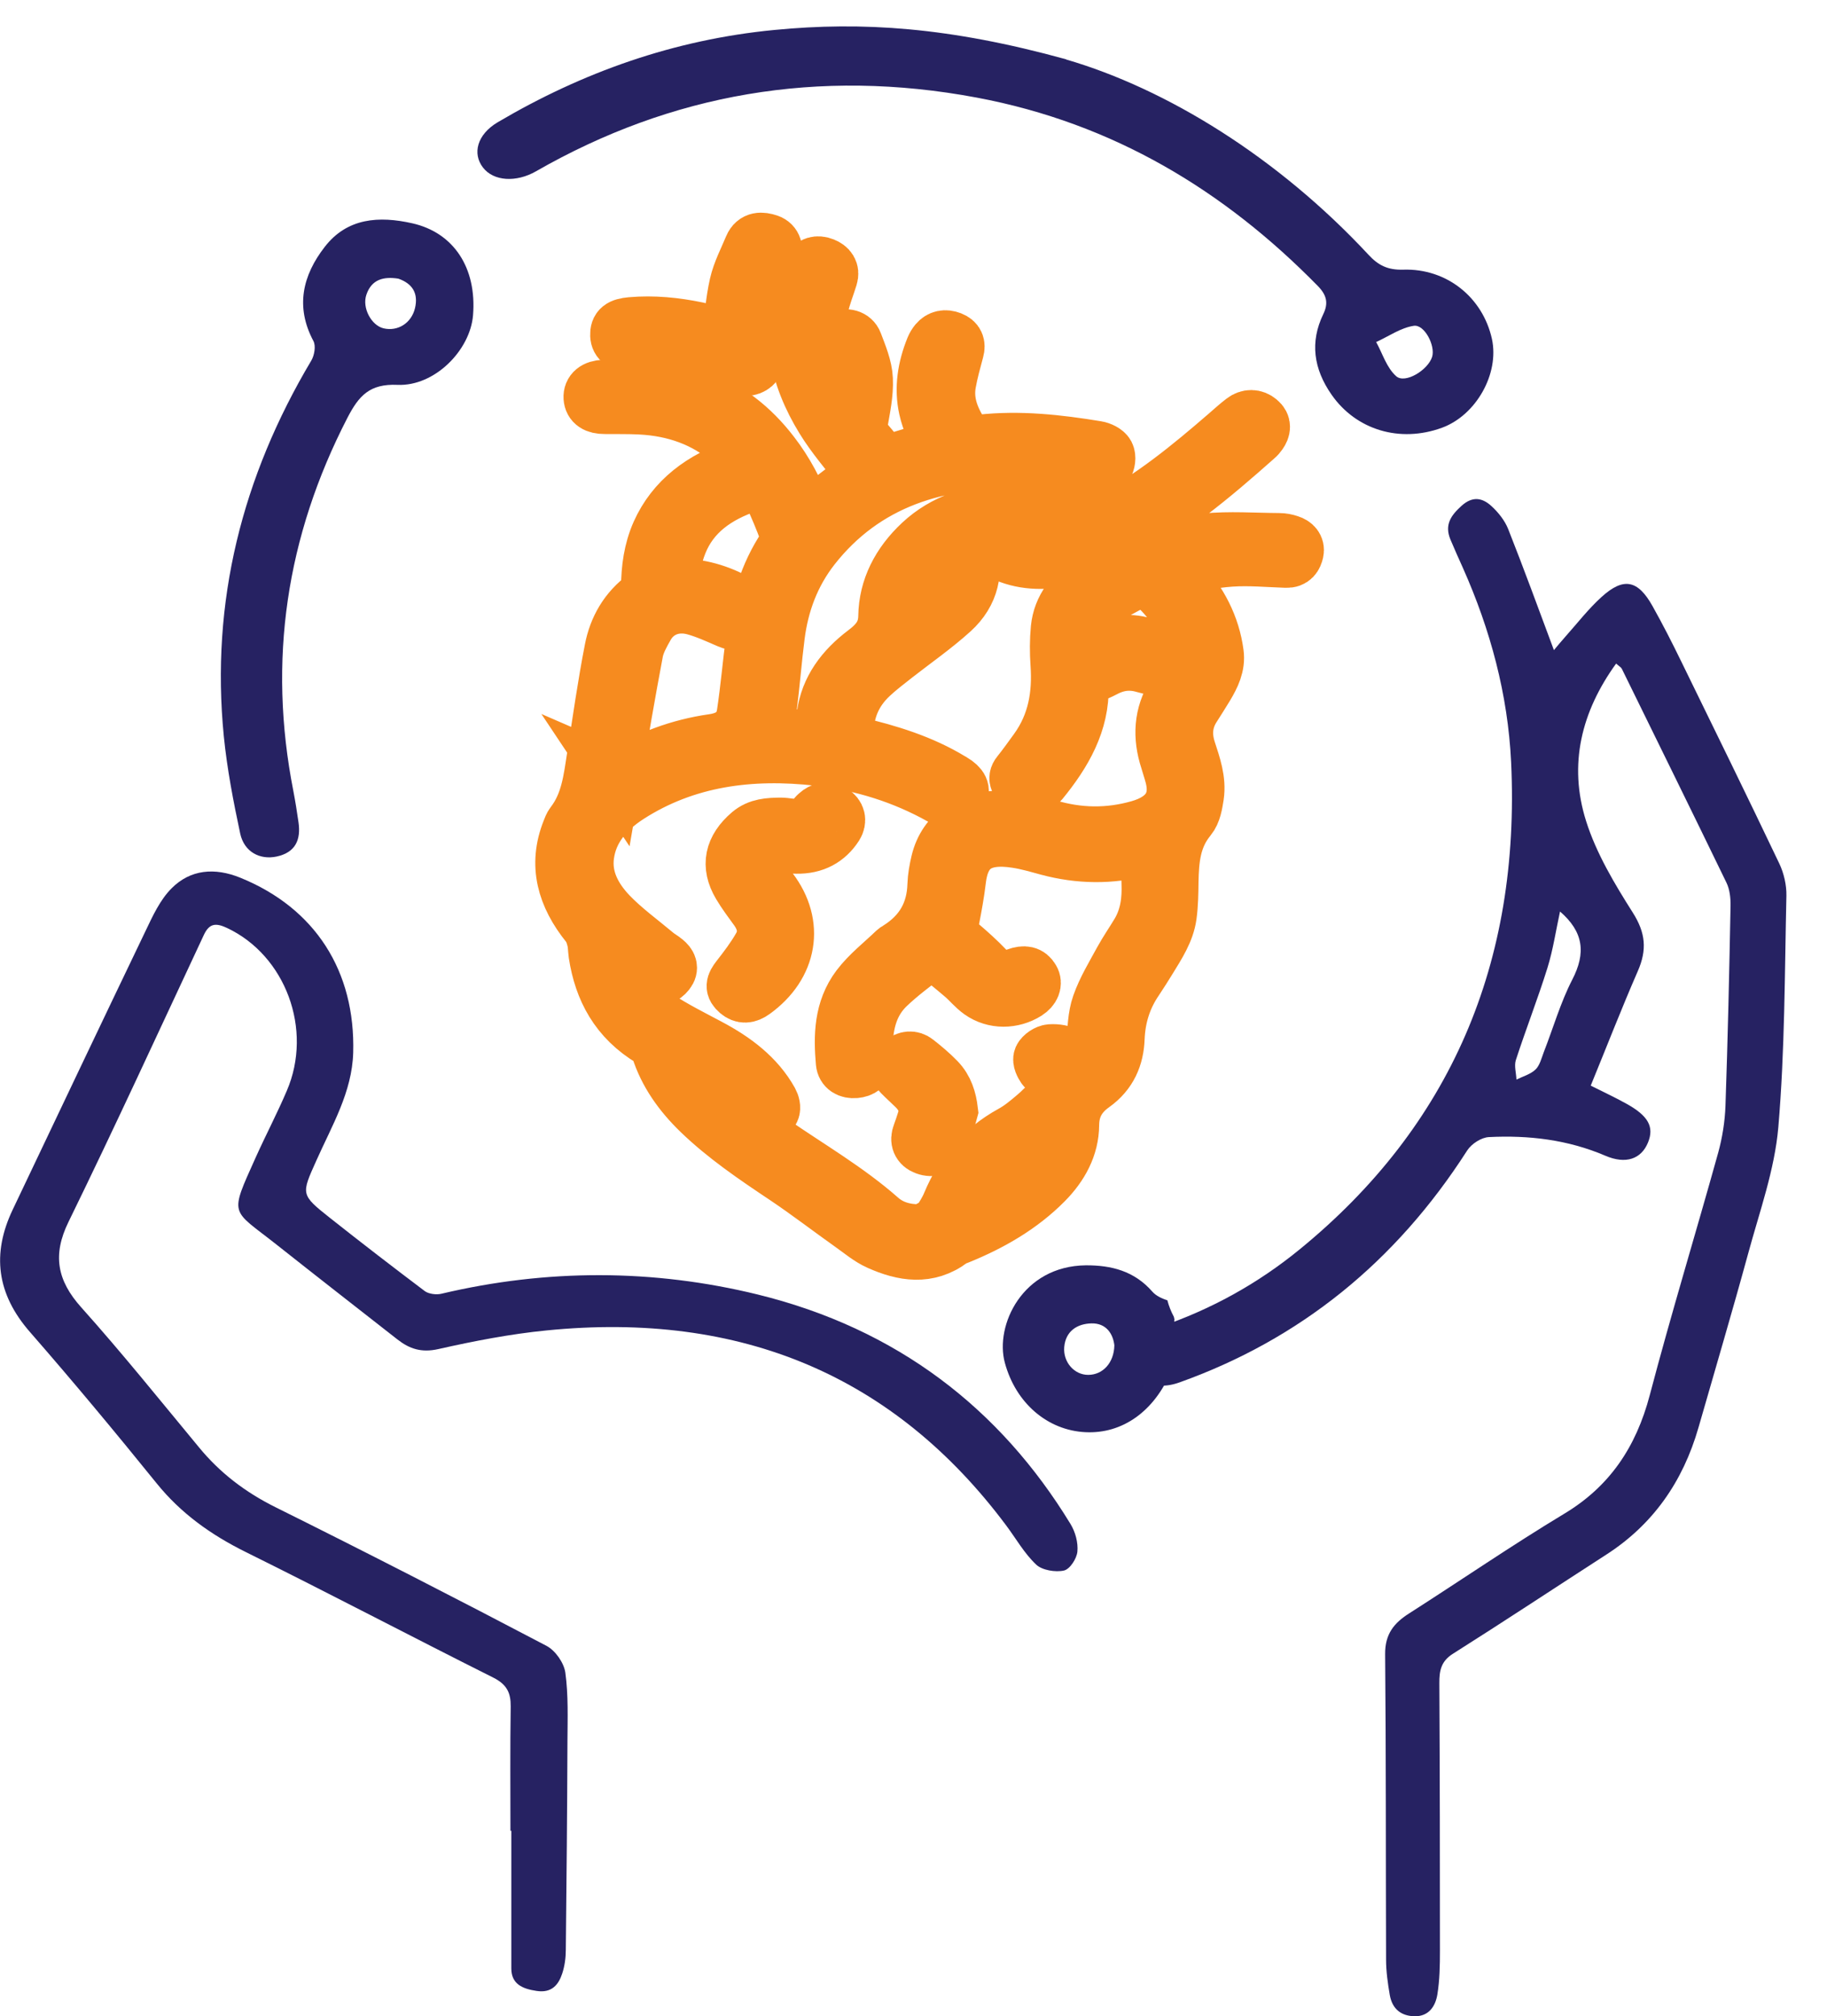
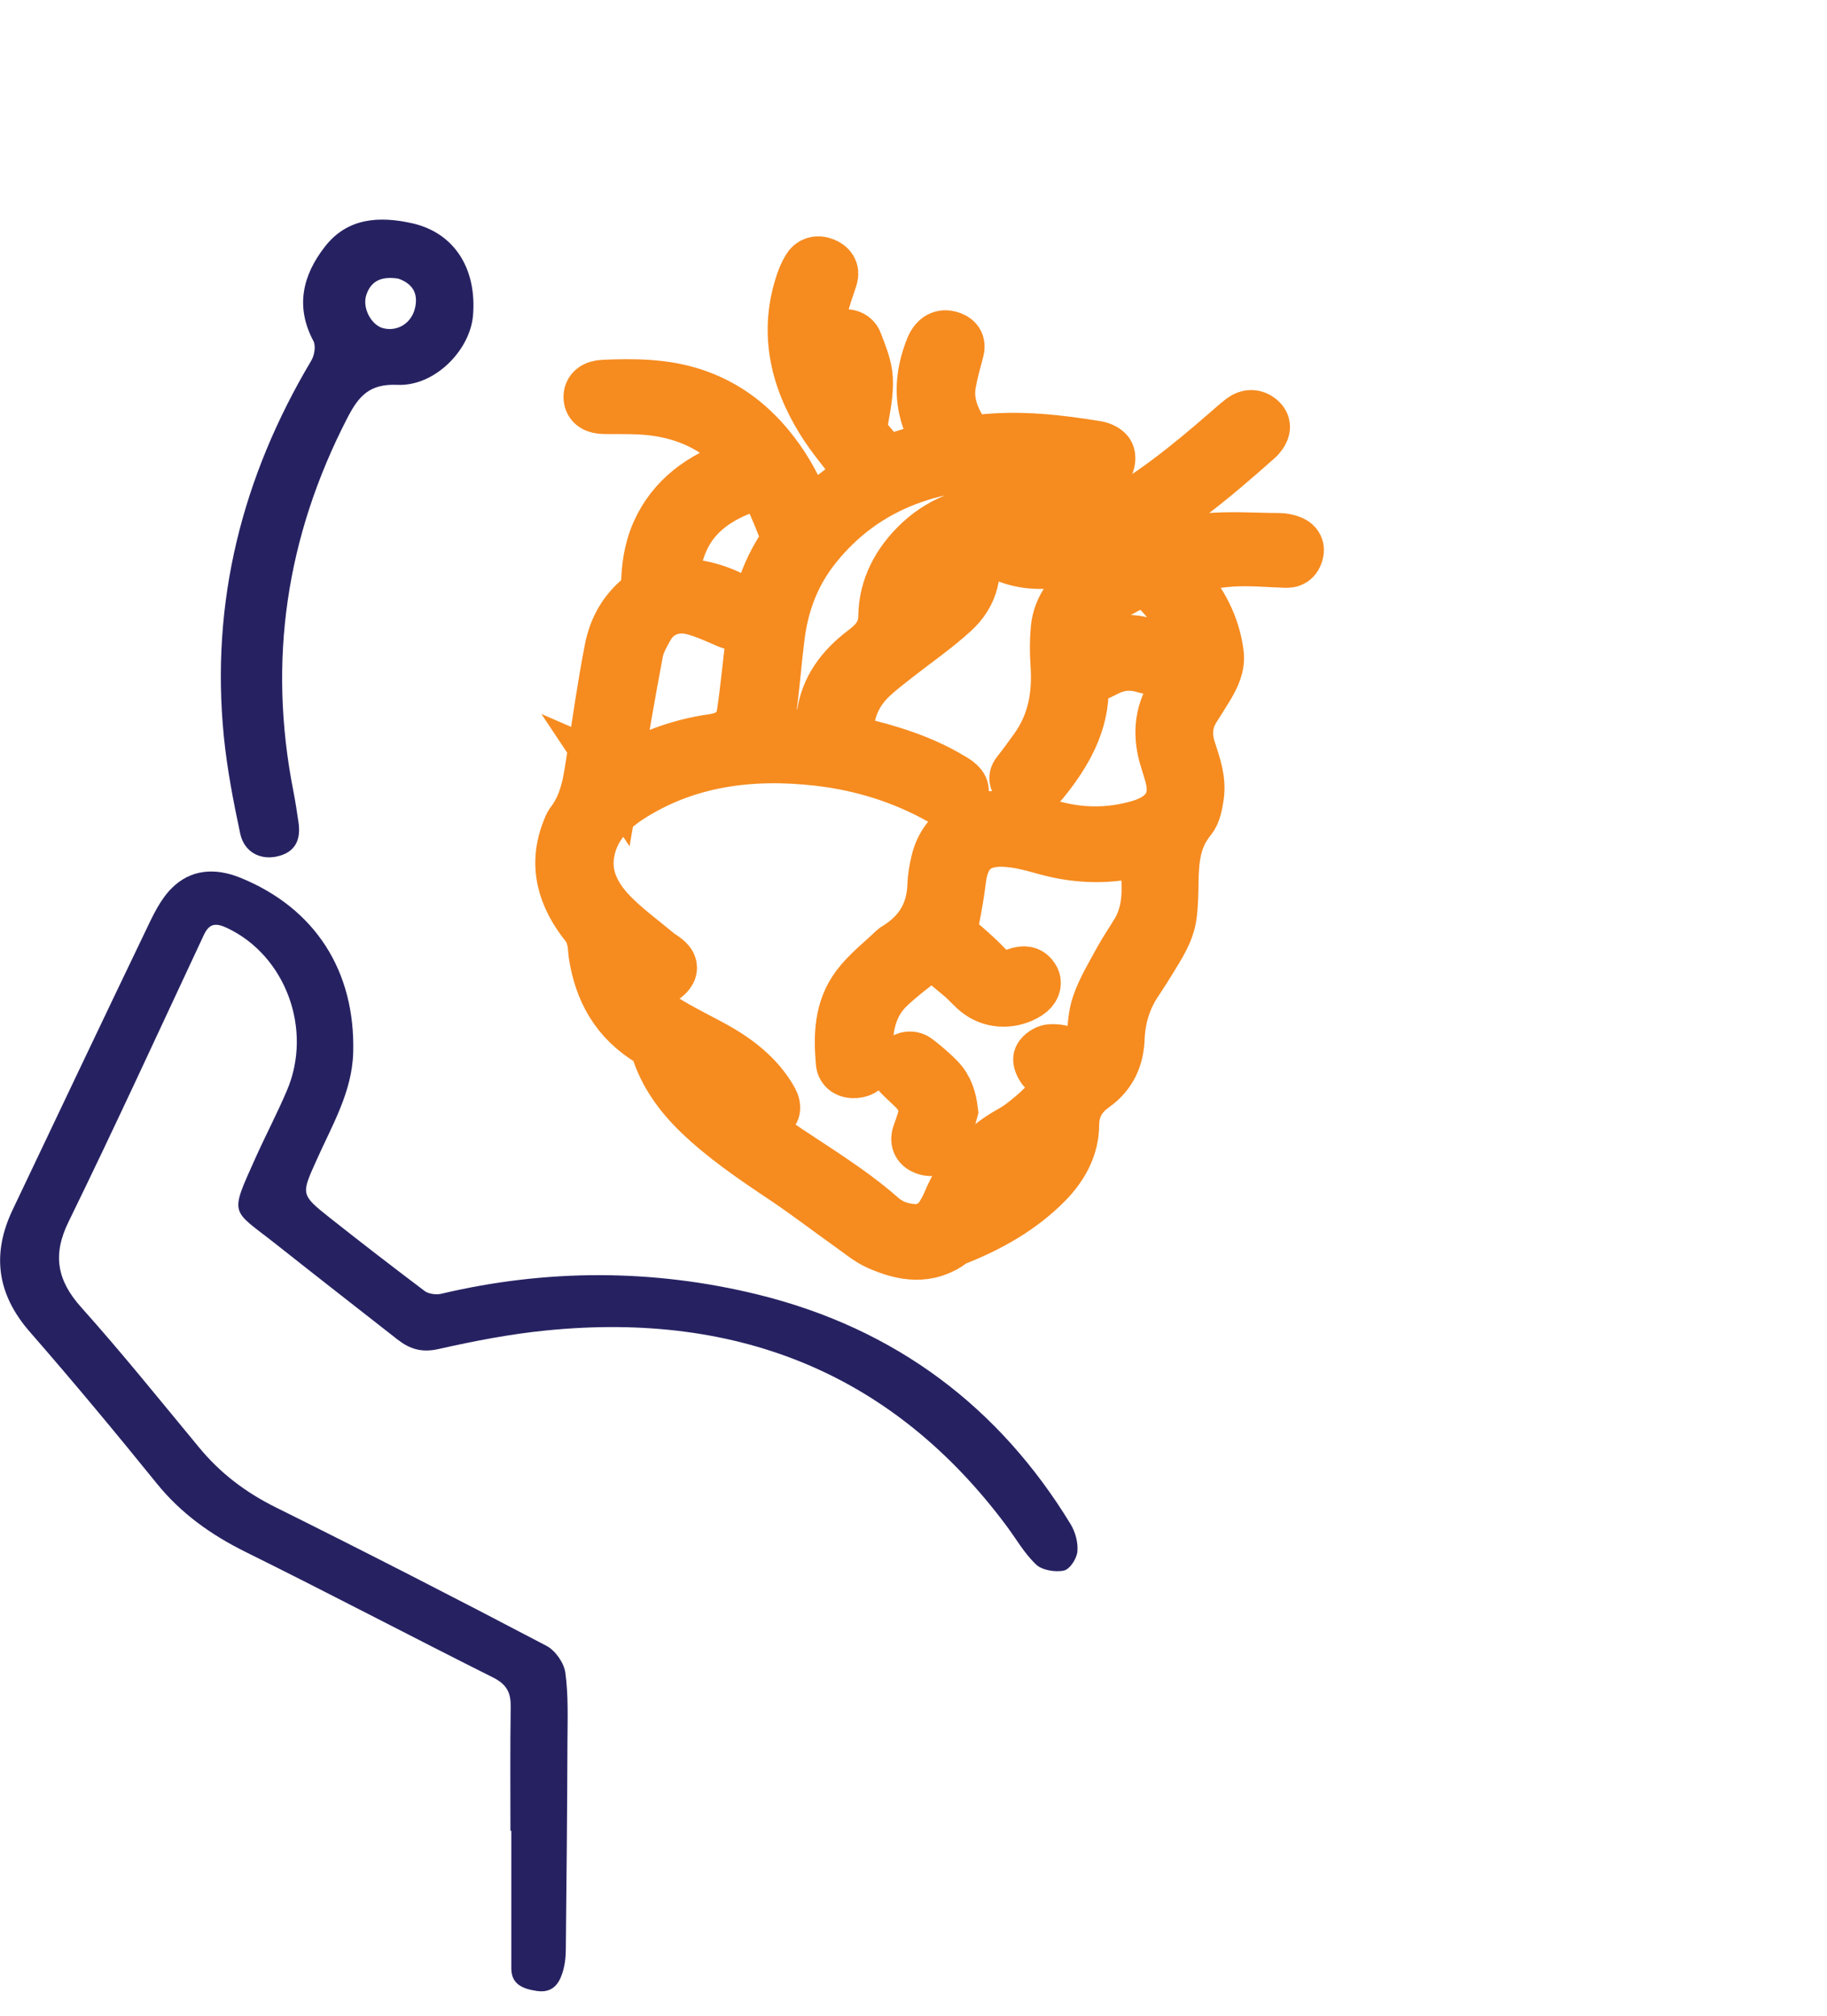
<svg xmlns="http://www.w3.org/2000/svg" width="68" height="75" viewBox="0 0 68 75" fill="none">
  <path d="M40.279 24.412C40.502 24.31 40.7 24.223 40.892 24.131C41.427 23.879 41.972 23.791 42.57 23.961C42.907 24.058 43.26 24.117 43.608 24.196C43.894 24.26 43.988 24.389 43.946 24.646C43.91 24.885 43.749 25 43.484 24.963C43.182 24.917 42.876 24.862 42.585 24.779C42.071 24.627 41.603 24.683 41.141 24.922C40.933 25.032 40.715 25.124 40.492 25.206C40.326 25.271 40.258 25.358 40.263 25.519C40.3 26.879 39.645 28.018 38.773 29.084C38.705 29.166 38.611 29.235 38.523 29.295C38.341 29.419 38.149 29.415 38.009 29.263C37.884 29.125 37.728 28.969 37.9 28.762C38.128 28.477 38.341 28.179 38.554 27.885C39.256 26.915 39.432 25.84 39.354 24.71C39.323 24.269 39.323 23.819 39.365 23.378C39.443 22.606 39.91 22.009 40.611 21.577C41.889 20.787 43.302 20.249 44.855 20.098C45.759 20.01 46.684 20.079 47.603 20.084C47.738 20.084 47.873 20.111 47.998 20.153C48.19 20.212 48.309 20.346 48.268 20.529C48.226 20.713 48.138 20.874 47.873 20.865C47.187 20.842 46.496 20.777 45.816 20.823C45.12 20.869 44.429 21.021 43.733 21.131C43.691 21.136 43.655 21.173 43.603 21.205C43.733 21.343 43.847 21.462 43.962 21.586C44.689 22.381 45.156 23.281 45.291 24.301C45.354 24.756 45.156 25.156 44.923 25.546C44.767 25.803 44.606 26.056 44.445 26.309C44.117 26.814 44.081 27.343 44.258 27.894C44.44 28.454 44.642 29.015 44.554 29.608C44.507 29.897 44.46 30.232 44.273 30.457C43.686 31.17 43.624 31.974 43.608 32.805C43.603 33.223 43.598 33.646 43.541 34.059C43.458 34.657 43.115 35.171 42.798 35.69C42.637 35.952 42.471 36.214 42.3 36.471C41.848 37.133 41.635 37.849 41.603 38.617C41.578 39.315 41.328 39.926 40.694 40.376C40.165 40.753 39.915 41.226 39.91 41.846C39.905 42.664 39.515 43.381 38.913 43.987C38.019 44.888 36.908 45.536 35.682 46.032C35.594 46.069 35.495 46.096 35.427 46.151C34.544 46.817 33.615 46.657 32.7 46.248C32.337 46.087 32.03 45.82 31.703 45.591C30.867 44.998 30.056 44.373 29.205 43.803C28.083 43.055 26.971 42.301 26.02 41.382C25.314 40.698 24.769 39.931 24.483 39.03C24.447 38.911 24.353 38.773 24.239 38.704C22.945 37.932 22.364 36.811 22.161 35.493C22.135 35.304 22.14 35.116 22.088 34.932C22.042 34.753 21.979 34.569 21.86 34.422C20.987 33.338 20.65 32.18 21.169 30.885C21.205 30.797 21.236 30.701 21.294 30.627C21.875 29.874 21.964 29.001 22.099 28.137C22.307 26.81 22.494 25.477 22.753 24.154C22.904 23.378 23.288 22.675 24.01 22.151C24.088 22.096 24.114 21.954 24.114 21.853C24.119 21.154 24.208 20.47 24.499 19.813C25.059 18.563 26.114 17.777 27.511 17.309C27.6 17.277 27.693 17.249 27.781 17.212C27.807 17.203 27.823 17.18 27.885 17.134C27.636 16.891 27.407 16.638 27.148 16.418C26.228 15.627 25.111 15.228 23.839 15.163C23.397 15.14 22.951 15.15 22.504 15.145C22.166 15.145 21.99 15.026 21.974 14.791C21.959 14.548 22.135 14.396 22.478 14.382C23.595 14.336 24.701 14.341 25.771 14.686C27.059 15.104 28.01 15.88 28.763 16.863C29.277 17.529 29.662 18.26 29.947 19.027C29.973 19.091 30.005 19.151 30.056 19.252C30.15 19.174 30.218 19.11 30.29 19.05C30.856 18.614 31.417 18.173 31.999 17.75C32.181 17.621 32.072 17.562 31.999 17.465C31.532 16.849 31.012 16.257 30.612 15.604C29.62 13.992 29.257 12.287 29.88 10.482C29.937 10.321 30.01 10.16 30.098 10.009C30.218 9.797 30.43 9.742 30.659 9.834C30.882 9.921 30.997 10.082 30.924 10.312C30.81 10.684 30.659 11.047 30.581 11.424C30.327 12.65 30.649 13.799 31.262 14.952C31.407 14.571 31.355 14.226 31.293 13.891C31.241 13.615 31.132 13.349 31.033 13.082C30.934 12.82 30.986 12.669 31.251 12.554C31.485 12.448 31.76 12.508 31.849 12.747C32.015 13.188 32.212 13.647 32.233 14.102C32.259 14.649 32.134 15.205 32.041 15.752C32.004 15.963 32.004 16.133 32.16 16.303C32.399 16.569 32.617 16.854 32.856 17.12C32.893 17.162 33.012 17.189 33.074 17.171C33.724 16.978 34.363 16.776 34.965 16.588C34.794 16.142 34.555 15.687 34.451 15.209C34.279 14.442 34.404 13.675 34.705 12.935C34.737 12.857 34.783 12.779 34.84 12.71C34.986 12.536 35.183 12.499 35.407 12.586C35.63 12.673 35.682 12.825 35.625 13.032C35.516 13.441 35.401 13.845 35.329 14.258C35.209 14.929 35.433 15.54 35.812 16.119C35.973 16.363 36.165 16.459 36.497 16.422C37.952 16.261 39.391 16.422 40.819 16.657C40.97 16.68 41.167 16.776 41.224 16.886C41.287 17.01 41.255 17.208 41.178 17.332C41.126 17.415 40.913 17.456 40.778 17.447C39.905 17.369 39.032 17.226 38.16 17.189C34.923 17.061 32.186 17.943 30.269 20.387C29.506 21.366 29.106 22.468 28.955 23.64C28.841 24.531 28.773 25.431 28.659 26.323C28.613 26.667 28.488 27.003 28.394 27.343C29.116 27.37 29.854 27.393 30.602 27.421C30.617 27.14 30.617 26.869 30.654 26.598C30.784 25.629 31.355 24.862 32.171 24.246C32.648 23.888 32.934 23.529 32.944 22.928C32.96 21.875 33.433 20.948 34.259 20.176C35.136 19.358 36.264 19.009 37.5 18.922C38.435 18.857 39.354 18.908 40.227 19.257C40.331 19.298 40.461 19.326 40.533 19.395C40.746 19.597 40.928 19.514 41.146 19.395C42.834 18.513 44.258 17.341 45.65 16.137C45.852 15.963 46.045 15.784 46.258 15.623C46.46 15.467 46.694 15.471 46.881 15.632C47.068 15.788 47.037 15.967 46.912 16.142C46.87 16.202 46.824 16.257 46.767 16.303C45.146 17.741 43.489 19.142 41.479 20.162C40.632 20.589 39.739 20.897 38.741 20.906C37.895 20.911 37.178 20.644 36.581 20.12C36.503 20.052 36.378 19.964 36.285 19.974C36.056 19.992 36.04 20.13 36.097 20.309C36.368 21.219 36.196 22.069 35.453 22.744C34.794 23.341 34.046 23.86 33.334 24.416C33.033 24.655 32.721 24.889 32.441 25.151C31.786 25.758 31.506 26.493 31.521 27.329C31.521 27.517 31.599 27.605 31.823 27.655C33.085 27.949 34.316 28.33 35.407 28.992C35.433 29.006 35.453 29.02 35.479 29.033C35.796 29.226 35.874 29.401 35.744 29.598C35.599 29.819 35.334 29.865 35.012 29.681C33.615 28.9 32.093 28.422 30.467 28.234C27.937 27.944 25.527 28.261 23.408 29.626C22.577 30.163 21.99 30.862 21.86 31.799C21.74 32.649 22.12 33.379 22.706 33.995C23.221 34.532 23.849 34.987 24.431 35.474C24.535 35.562 24.665 35.63 24.769 35.718C24.935 35.851 25.013 36.007 24.862 36.196C24.722 36.375 24.519 36.453 24.312 36.343C23.989 36.173 23.693 35.966 23.387 35.773C23.314 35.727 23.252 35.676 23.117 35.58C23.294 36.531 23.699 37.294 24.504 37.831C25.096 38.222 25.75 38.548 26.389 38.888C27.361 39.402 28.197 40.032 28.711 40.951C28.768 41.056 28.81 41.208 28.763 41.304C28.623 41.621 28.28 41.663 28.031 41.401C27.838 41.199 27.672 40.974 27.496 40.762C27.007 40.188 26.337 39.816 25.62 39.398C25.662 39.49 25.672 39.54 25.704 39.586C26.452 40.781 27.589 41.658 28.784 42.48C30.124 43.404 31.552 44.231 32.768 45.301C33.168 45.655 33.677 45.802 34.248 45.797C34.529 45.797 34.747 45.719 34.887 45.513C35.053 45.264 35.22 45.007 35.329 44.736C35.791 43.643 36.508 42.747 37.645 42.122C37.957 41.952 38.227 41.727 38.492 41.502C38.731 41.304 38.944 41.079 39.147 40.849C39.266 40.712 39.365 40.546 39.432 40.376C39.557 40.069 39.463 39.944 39.115 39.853C39.017 39.825 38.887 39.797 38.84 39.728C38.762 39.614 38.679 39.448 38.721 39.347C38.773 39.237 38.959 39.108 39.095 39.099C39.567 39.067 39.946 39.274 40.248 39.6C40.565 39.389 40.627 39.09 40.674 38.782C40.741 38.309 40.731 37.813 40.892 37.362C41.089 36.797 41.416 36.264 41.707 35.727C41.905 35.364 42.144 35.024 42.357 34.666C42.689 34.096 42.767 33.48 42.741 32.846C42.725 32.424 42.741 31.997 42.741 31.546C42.705 31.551 42.606 31.565 42.512 31.588C41.339 31.9 40.17 31.882 39.001 31.569C38.611 31.464 38.227 31.349 37.827 31.289C36.497 31.082 35.833 31.546 35.697 32.741C35.64 33.223 35.552 33.706 35.459 34.183C35.417 34.39 35.22 34.611 35.272 34.776C35.324 34.932 35.635 35.006 35.796 35.148C36.113 35.419 36.425 35.699 36.71 35.998C37.105 36.416 37.271 36.467 37.827 36.26C38.128 36.15 38.315 36.191 38.44 36.407C38.544 36.581 38.461 36.788 38.232 36.935C37.692 37.275 36.996 37.284 36.477 36.917C36.238 36.747 36.056 36.517 35.838 36.329C35.505 36.044 35.168 35.768 34.82 35.502C34.763 35.461 34.596 35.451 34.544 35.488C34.035 35.883 33.511 36.269 33.054 36.706C32.441 37.294 32.259 38.038 32.228 38.819C32.217 39.039 32.222 39.264 32.228 39.485C32.228 39.719 32.072 39.825 31.833 39.848C31.573 39.871 31.386 39.752 31.365 39.526C31.277 38.539 31.293 37.551 31.932 36.701C32.306 36.205 32.835 35.796 33.298 35.35C33.324 35.327 33.355 35.304 33.391 35.286C34.321 34.712 34.742 33.908 34.773 32.92C34.783 32.63 34.835 32.341 34.903 32.056C35.163 30.972 36.108 30.333 37.37 30.43C37.921 30.471 38.482 30.572 39.006 30.729C40.139 31.069 41.255 31.087 42.388 30.765C43.421 30.471 43.858 29.823 43.614 28.877C43.546 28.62 43.458 28.367 43.385 28.11C43.146 27.251 43.234 26.428 43.775 25.666C43.889 25.505 43.988 25.34 44.102 25.183C44.414 24.761 44.471 24.315 44.294 23.837C43.993 23.029 43.567 22.294 42.85 21.706C42.663 21.554 42.486 21.517 42.279 21.632C41.827 21.889 41.339 22.119 40.933 22.422C40.253 22.932 40.18 23.631 40.3 24.402L40.279 24.412ZM22.867 28.831C22.899 28.845 22.93 28.854 22.961 28.868C22.992 28.854 23.034 28.849 23.06 28.831C24.109 28.174 25.273 27.738 26.535 27.558C27.236 27.457 27.589 27.108 27.677 26.543C27.818 25.611 27.896 24.673 28.02 23.741C28.181 22.537 28.498 21.37 29.21 20.314C29.293 20.185 29.324 19.978 29.272 19.836C29.09 19.33 28.877 18.834 28.654 18.347C28.431 17.86 28.42 17.869 27.875 18.053C26.68 18.457 25.766 19.11 25.325 20.212C25.122 20.713 25.039 21.228 25.013 21.779C25.148 21.779 25.241 21.779 25.335 21.779C26.176 21.788 26.919 22.055 27.61 22.454C27.911 22.629 27.948 22.803 27.771 23.029C27.62 23.222 27.371 23.235 27.106 23.12C26.691 22.941 26.275 22.748 25.839 22.629C25.106 22.431 24.436 22.703 24.093 23.309C23.927 23.603 23.751 23.915 23.688 24.237C23.397 25.767 23.138 27.306 22.873 28.84L22.867 28.831ZM36.31 44.773C37.458 44.176 38.508 43.5 38.934 42.26C38.357 42.655 37.806 43 37.297 43.386C36.809 43.748 36.544 44.254 36.316 44.773H36.31ZM33.828 22.937C34.851 22.519 35.609 21.145 35.168 20.566C34.363 21.186 33.978 21.99 33.828 22.937ZM37.479 19.716C38.05 20.12 39.105 20.212 39.708 19.918C38.97 19.707 38.269 19.615 37.479 19.716Z" fill="#F68B1F" stroke="#F68B1F" stroke-width="2" stroke-miterlimit="10" />
-   <path d="M29.314 31.477C29.189 31.477 29.064 31.477 28.94 31.477C28.389 31.464 28.041 31.863 28.238 32.327C28.353 32.594 28.524 32.851 28.706 33.09C29.688 34.381 29.433 35.916 28.067 36.903C27.828 37.078 27.636 37.082 27.449 36.922C27.236 36.738 27.262 36.614 27.459 36.361C27.75 35.989 28.036 35.612 28.264 35.212C28.529 34.753 28.456 34.285 28.145 33.848C27.927 33.545 27.698 33.246 27.511 32.929C27.075 32.194 27.22 31.551 27.89 30.977C28.223 30.692 28.628 30.674 29.049 30.669C29.152 30.669 29.262 30.683 29.366 30.697C29.76 30.752 30.093 30.683 30.311 30.357C30.337 30.32 30.373 30.288 30.404 30.26C30.581 30.099 30.784 30.053 31.002 30.186C31.209 30.311 31.261 30.526 31.132 30.729C30.804 31.239 30.316 31.514 29.641 31.5C29.537 31.5 29.428 31.491 29.324 31.487V31.477H29.314Z" fill="#262262" stroke="#F68B1F" stroke-width="2" stroke-miterlimit="10" />
-   <path d="M27.127 12.527C27.215 11.874 27.257 11.217 27.402 10.579C27.511 10.101 27.755 9.641 27.947 9.177C28.082 8.86 28.347 8.879 28.612 8.966C28.851 9.049 28.919 9.288 28.789 9.531C28.16 10.684 27.989 11.897 28.181 13.156C28.212 13.353 28.207 13.542 28.005 13.661C27.802 13.781 27.599 13.716 27.407 13.611C26.316 13.027 25.137 12.765 23.865 12.834C23.75 12.839 23.631 12.834 23.517 12.834C23.153 12.834 22.977 12.715 22.966 12.471C22.956 12.191 23.086 12.09 23.485 12.053C24.322 11.98 25.142 12.062 25.958 12.232C26.368 12.32 26.768 12.435 27.132 12.522L27.127 12.527Z" fill="#F68B1F" stroke="#F68B1F" stroke-width="2" stroke-miterlimit="10" />
  <path d="M35.401 41.318C35.292 41.704 35.199 42.095 35.069 42.476C34.986 42.719 34.7 42.807 34.435 42.706C34.196 42.618 34.113 42.421 34.212 42.173C34.274 42.012 34.326 41.846 34.378 41.686C34.529 41.226 34.394 40.827 34.04 40.477C33.869 40.307 33.682 40.142 33.511 39.968C33.344 39.797 33.412 39.627 33.573 39.49C33.739 39.343 33.947 39.324 34.118 39.462C34.399 39.683 34.674 39.912 34.918 40.165C35.23 40.487 35.349 40.882 35.401 41.318Z" fill="#262262" stroke="#F68B1F" stroke-width="2" stroke-miterlimit="10" />
-   <path d="M60.151 24.683C58.867 26.459 58.364 28.428 59.034 30.543C59.416 31.75 60.095 32.879 60.773 33.949C61.25 34.701 61.306 35.33 60.958 36.124C60.357 37.501 59.812 38.905 59.206 40.383C59.636 40.599 60.091 40.81 60.529 41.053C61.353 41.507 61.576 41.92 61.336 42.503C61.087 43.109 60.516 43.32 59.747 42.989C58.352 42.393 56.9 42.223 55.419 42.297C55.135 42.31 54.77 42.544 54.607 42.797C51.941 46.955 48.373 49.823 43.907 51.42C42.855 51.796 42.267 51.287 42.314 50.172C42.34 49.557 42.778 49.488 43.151 49.364C45.053 48.717 46.805 47.758 48.385 46.464C53.972 41.897 56.595 35.839 56.243 28.35C56.123 25.83 55.47 23.421 54.453 21.135C54.294 20.782 54.135 20.428 53.985 20.071C53.753 19.515 54.01 19.166 54.401 18.813C54.809 18.446 55.174 18.515 55.513 18.827C55.767 19.061 56.007 19.359 56.136 19.685C56.716 21.149 57.257 22.631 57.836 24.183C57.956 24.04 58.107 23.857 58.266 23.678C58.708 23.182 59.124 22.645 59.61 22.205C60.43 21.461 60.962 21.571 61.508 22.549C61.886 23.223 62.238 23.912 62.577 24.609C63.8 27.111 65.029 29.612 66.227 32.127C66.394 32.48 66.497 32.921 66.489 33.315C66.424 36.188 66.433 39.075 66.188 41.934C66.05 43.522 65.488 45.073 65.067 46.624C64.475 48.79 63.835 50.943 63.217 53.1C62.633 55.133 61.508 56.716 59.794 57.822C57.888 59.052 55.994 60.305 54.075 61.517C53.641 61.792 53.568 62.136 53.572 62.613C53.59 65.931 53.594 69.249 53.594 72.568C53.594 73.109 53.585 73.655 53.499 74.183C53.426 74.642 53.169 75.004 52.662 75C52.168 74.995 51.821 74.748 51.726 74.206C51.653 73.775 51.589 73.334 51.589 72.893C51.576 69.107 51.589 65.321 51.554 61.535C51.546 60.773 51.894 60.369 52.439 60.02C54.371 58.786 56.269 57.483 58.227 56.303C59.897 55.298 60.889 53.848 61.404 51.893C62.199 48.873 63.114 45.885 63.951 42.875C64.105 42.315 64.2 41.718 64.221 41.136C64.307 38.657 64.363 36.174 64.41 33.692C64.415 33.407 64.38 33.086 64.26 32.838C62.972 30.181 61.666 27.533 60.365 24.88C60.335 24.82 60.267 24.788 60.151 24.683ZM58.064 33.903C57.905 34.637 57.802 35.339 57.596 36C57.235 37.157 56.793 38.281 56.419 39.433C56.351 39.644 56.432 39.915 56.441 40.158C56.681 40.039 56.956 39.965 57.149 39.786C57.308 39.635 57.373 39.364 57.458 39.139C57.81 38.24 58.081 37.29 58.519 36.441C59.034 35.445 58.94 34.664 58.06 33.903H58.064Z" fill="#262262" />
  <path d="M18.998 68.09C18.998 66.551 18.984 65.012 19.008 63.473C19.012 62.977 18.872 62.66 18.359 62.403C15.286 60.864 12.246 59.265 9.163 57.74C7.848 57.092 6.729 56.288 5.834 55.181C4.295 53.279 2.728 51.395 1.115 49.548C-0.126 48.129 -0.308 46.636 0.471 45C2.117 41.541 3.759 38.081 5.419 34.626C5.685 34.071 5.955 33.473 6.393 33.037C7.088 32.343 7.988 32.26 8.949 32.651C11.738 33.786 13.23 36.129 13.146 39.156C13.104 40.622 12.358 41.862 11.78 43.158C11.21 44.43 11.178 44.43 12.292 45.312C13.454 46.231 14.629 47.136 15.813 48.028C15.958 48.133 16.242 48.17 16.429 48.124C20.355 47.196 24.314 47.201 28.199 48.152C33.384 49.424 37.222 52.392 39.843 56.688C40.025 56.986 40.132 57.381 40.1 57.717C40.076 57.974 39.824 58.369 39.601 58.42C39.283 58.493 38.78 58.406 38.565 58.199C38.118 57.776 37.815 57.23 37.446 56.738C33.305 51.198 27.602 48.763 20.341 49.489C18.989 49.622 17.641 49.884 16.317 50.182C15.683 50.325 15.24 50.173 14.797 49.828C13.295 48.652 11.789 47.481 10.292 46.296C8.59 44.95 8.524 45.267 9.522 43.043C9.895 42.216 10.32 41.407 10.674 40.576C11.658 38.292 10.623 35.536 8.445 34.516C8.016 34.314 7.783 34.36 7.587 34.778C5.918 38.343 4.276 41.922 2.546 45.459C1.954 46.672 2.117 47.619 3.022 48.629C4.542 50.325 5.964 52.098 7.415 53.848C8.184 54.781 9.121 55.502 10.25 56.063C13.635 57.744 16.998 59.467 20.341 61.222C20.677 61.401 20.989 61.856 21.041 62.214C21.157 63.055 21.125 63.919 21.12 64.773C21.111 67.36 21.087 69.946 21.059 72.533C21.059 72.827 21.017 73.135 20.924 73.415C20.789 73.824 20.537 74.145 19.973 74.058C19.441 73.98 19.035 73.801 19.031 73.227C19.031 71.518 19.031 69.809 19.031 68.1C19.021 68.1 19.008 68.1 18.998 68.1V68.09Z" fill="#262262" />
-   <path d="M39.675 2.211C43.425 3.304 47.562 5.851 50.938 9.48C51.298 9.869 51.65 10.048 52.227 10.031C53.843 9.978 55.187 11.06 55.529 12.609C55.81 13.9 54.942 15.445 53.67 15.911C52.1 16.485 50.476 15.992 49.564 14.687C48.886 13.718 48.752 12.72 49.251 11.687C49.449 11.279 49.382 10.977 49.046 10.635C45.574 7.096 41.444 4.585 36.352 3.63C30.462 2.526 24.984 3.486 19.948 6.373C19.216 6.792 18.373 6.747 17.976 6.232C17.578 5.717 17.75 5.006 18.527 4.546C21.665 2.697 25.072 1.475 28.824 1.114C32.091 0.799 35.32 1.005 39.684 2.207L39.675 2.211ZM53.303 13.275C53.43 12.862 53.02 12.063 52.623 12.119C52.132 12.192 51.688 12.511 51.22 12.723C51.46 13.156 51.609 13.681 51.97 13.998C52.3 14.283 53.146 13.769 53.303 13.275Z" fill="#262262" />
-   <path d="M43.756 49.755C43.756 49.626 43.667 48.937 43.723 49.13C43.714 49.08 43.7 49.029 43.691 48.983C43.583 48.781 43.504 48.579 43.448 48.367C43.224 48.299 43.014 48.188 42.893 48.05C42.217 47.274 41.359 47.063 40.417 47.067C38.053 47.09 37.022 49.305 37.4 50.692C37.806 52.194 38.99 53.205 40.398 53.274C41.783 53.343 42.959 52.489 43.579 51.028C43.607 50.959 43.667 50.89 43.733 50.825C43.747 50.467 43.761 50.109 43.761 49.75L43.756 49.755ZM40.506 51.142C39.988 51.147 39.564 50.669 39.61 50.109C39.662 49.507 40.1 49.24 40.622 49.227C41.177 49.213 41.429 49.622 41.476 50.044C41.462 50.701 41.042 51.138 40.51 51.142H40.506Z" fill="#262262" />
  <path d="M14.794 14.316C16.174 14.376 17.498 13.034 17.606 11.729C17.75 9.965 16.888 8.656 15.349 8.307C14.104 8.026 12.924 8.104 12.089 9.18C11.264 10.241 10.984 11.408 11.665 12.685C11.763 12.869 11.702 13.218 11.585 13.415C9.011 17.738 7.836 22.379 8.33 27.386C8.452 28.604 8.685 29.812 8.941 31.011C9.091 31.691 9.673 31.994 10.298 31.861C11.002 31.709 11.203 31.232 11.11 30.588C11.054 30.198 10.993 29.812 10.919 29.426C9.963 24.57 10.653 19.957 12.928 15.547C13.357 14.72 13.754 14.27 14.798 14.316H14.794ZM13.637 10.962C13.833 10.383 14.286 10.282 14.826 10.365C15.363 10.553 15.572 10.921 15.447 11.458C15.316 12.019 14.803 12.34 14.271 12.212C13.819 12.101 13.469 11.449 13.637 10.962Z" fill="#262262" />
</svg>